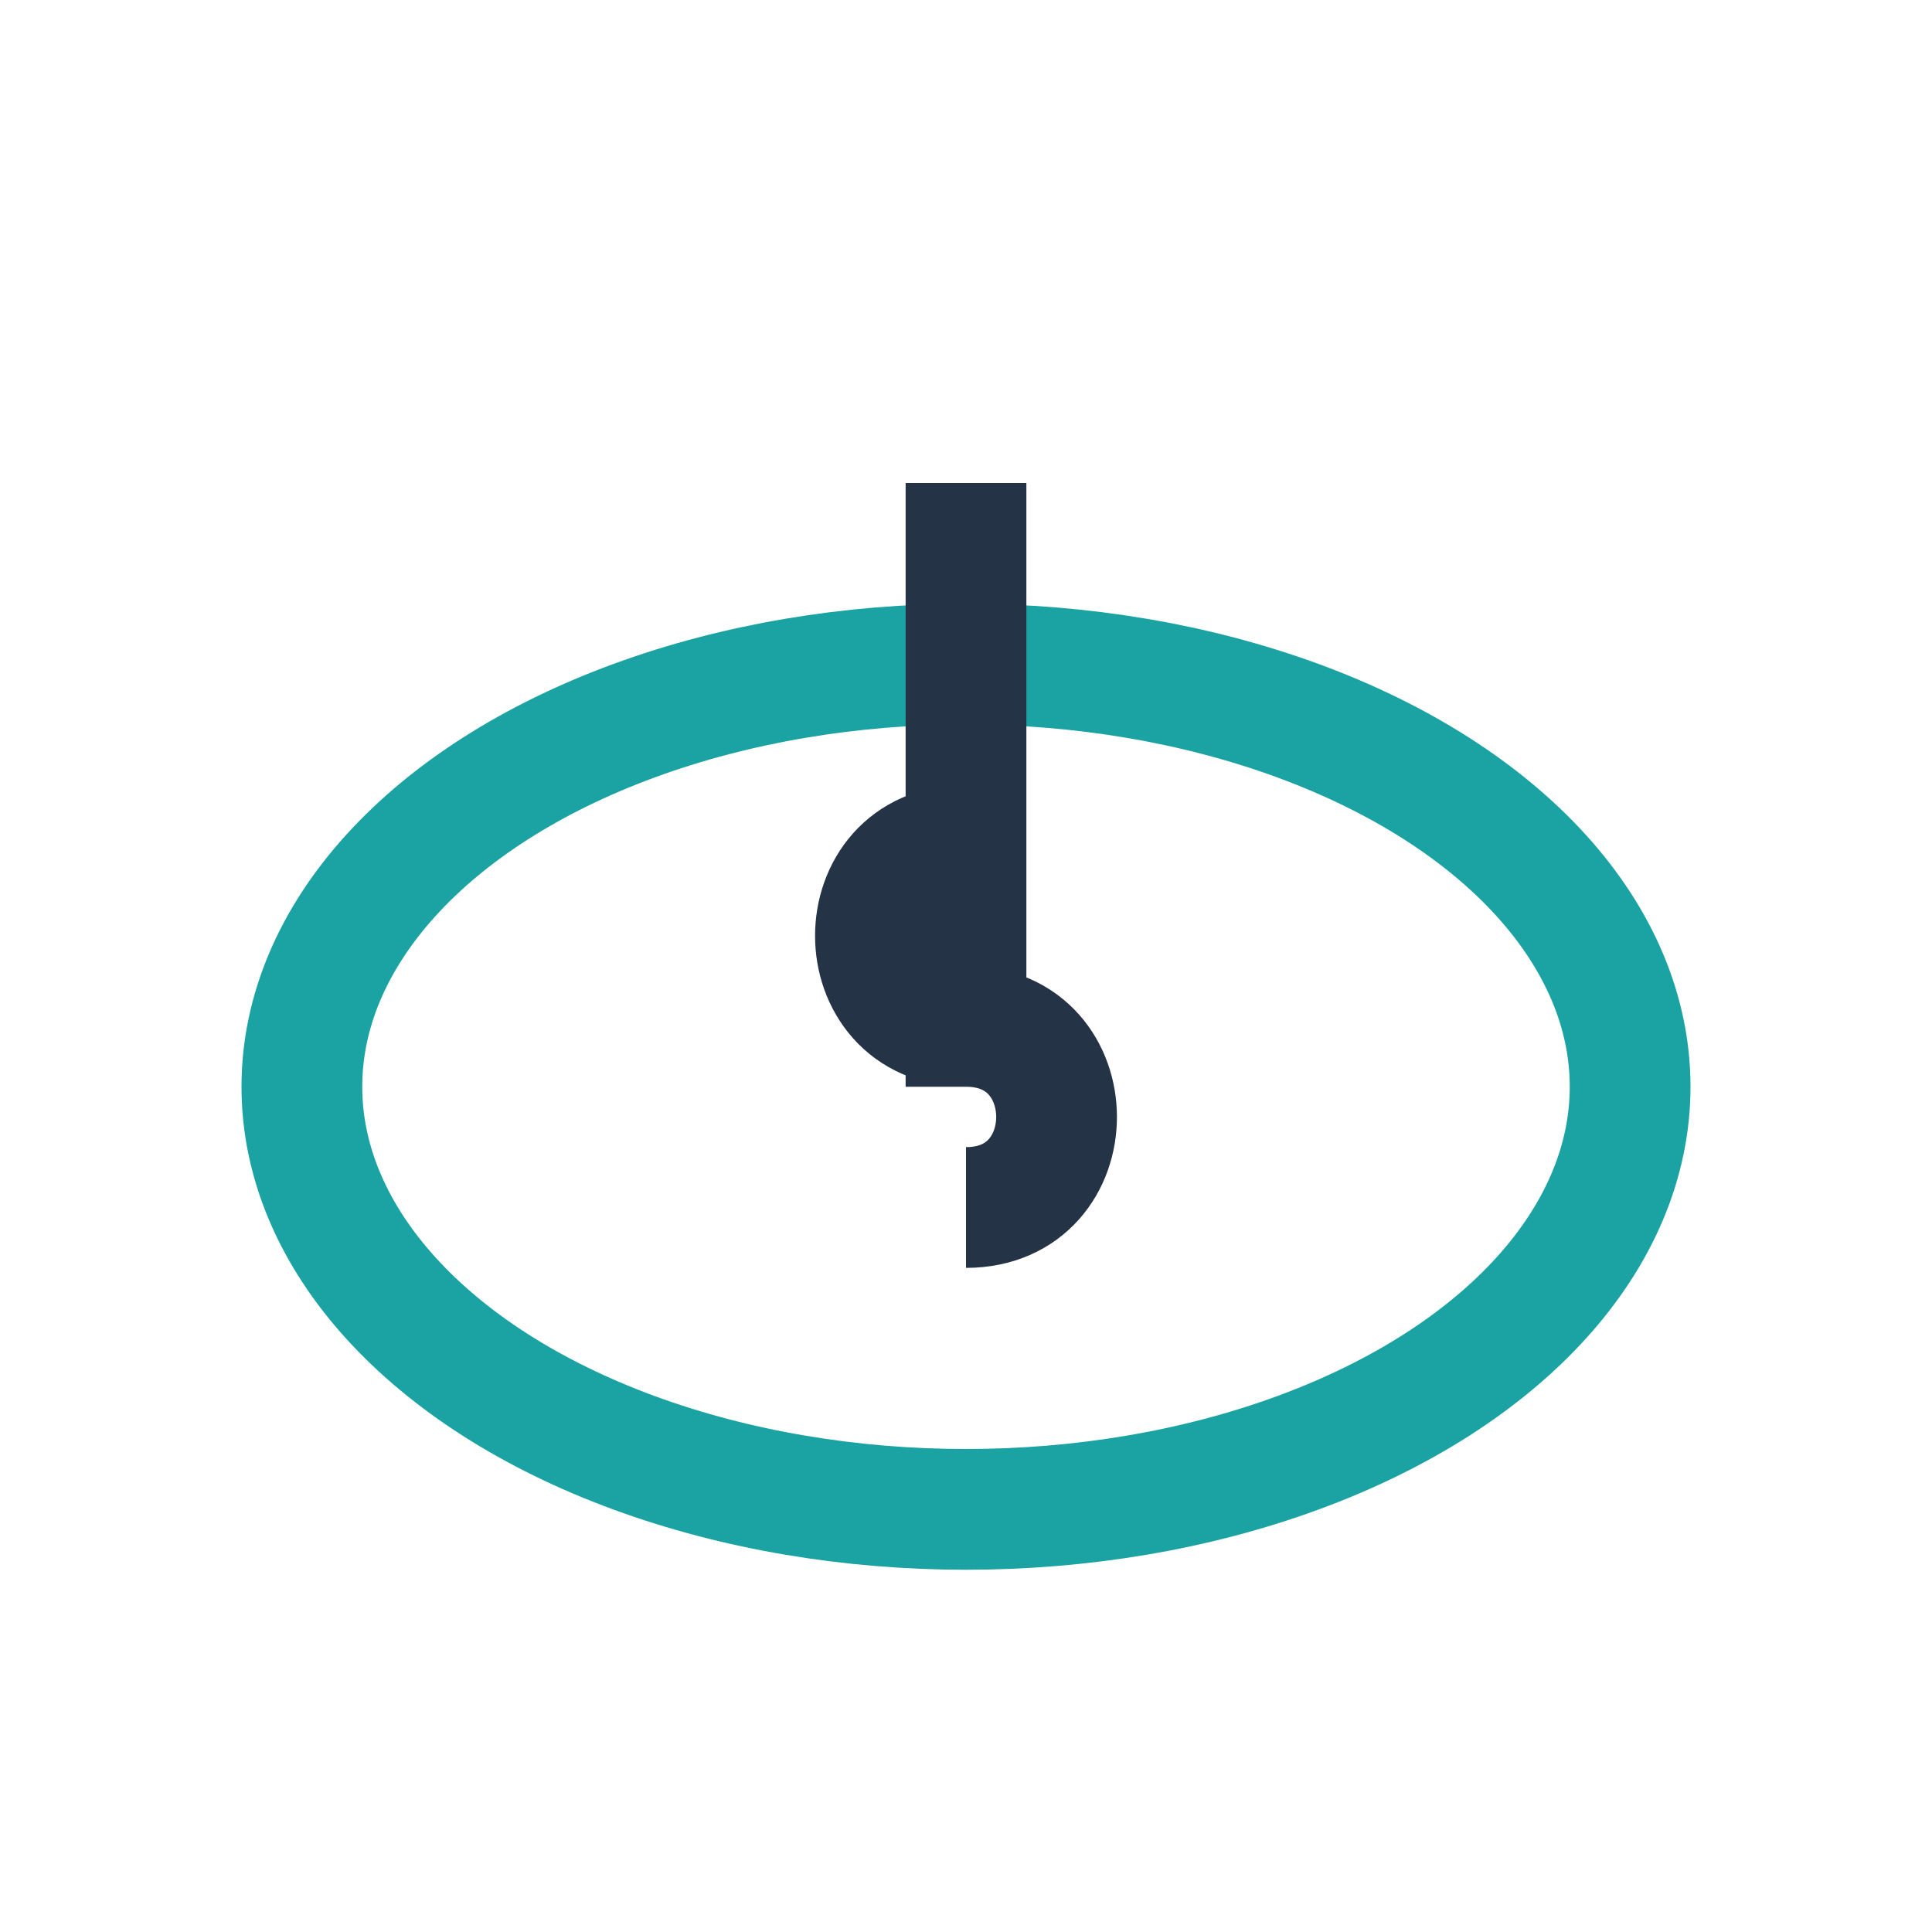
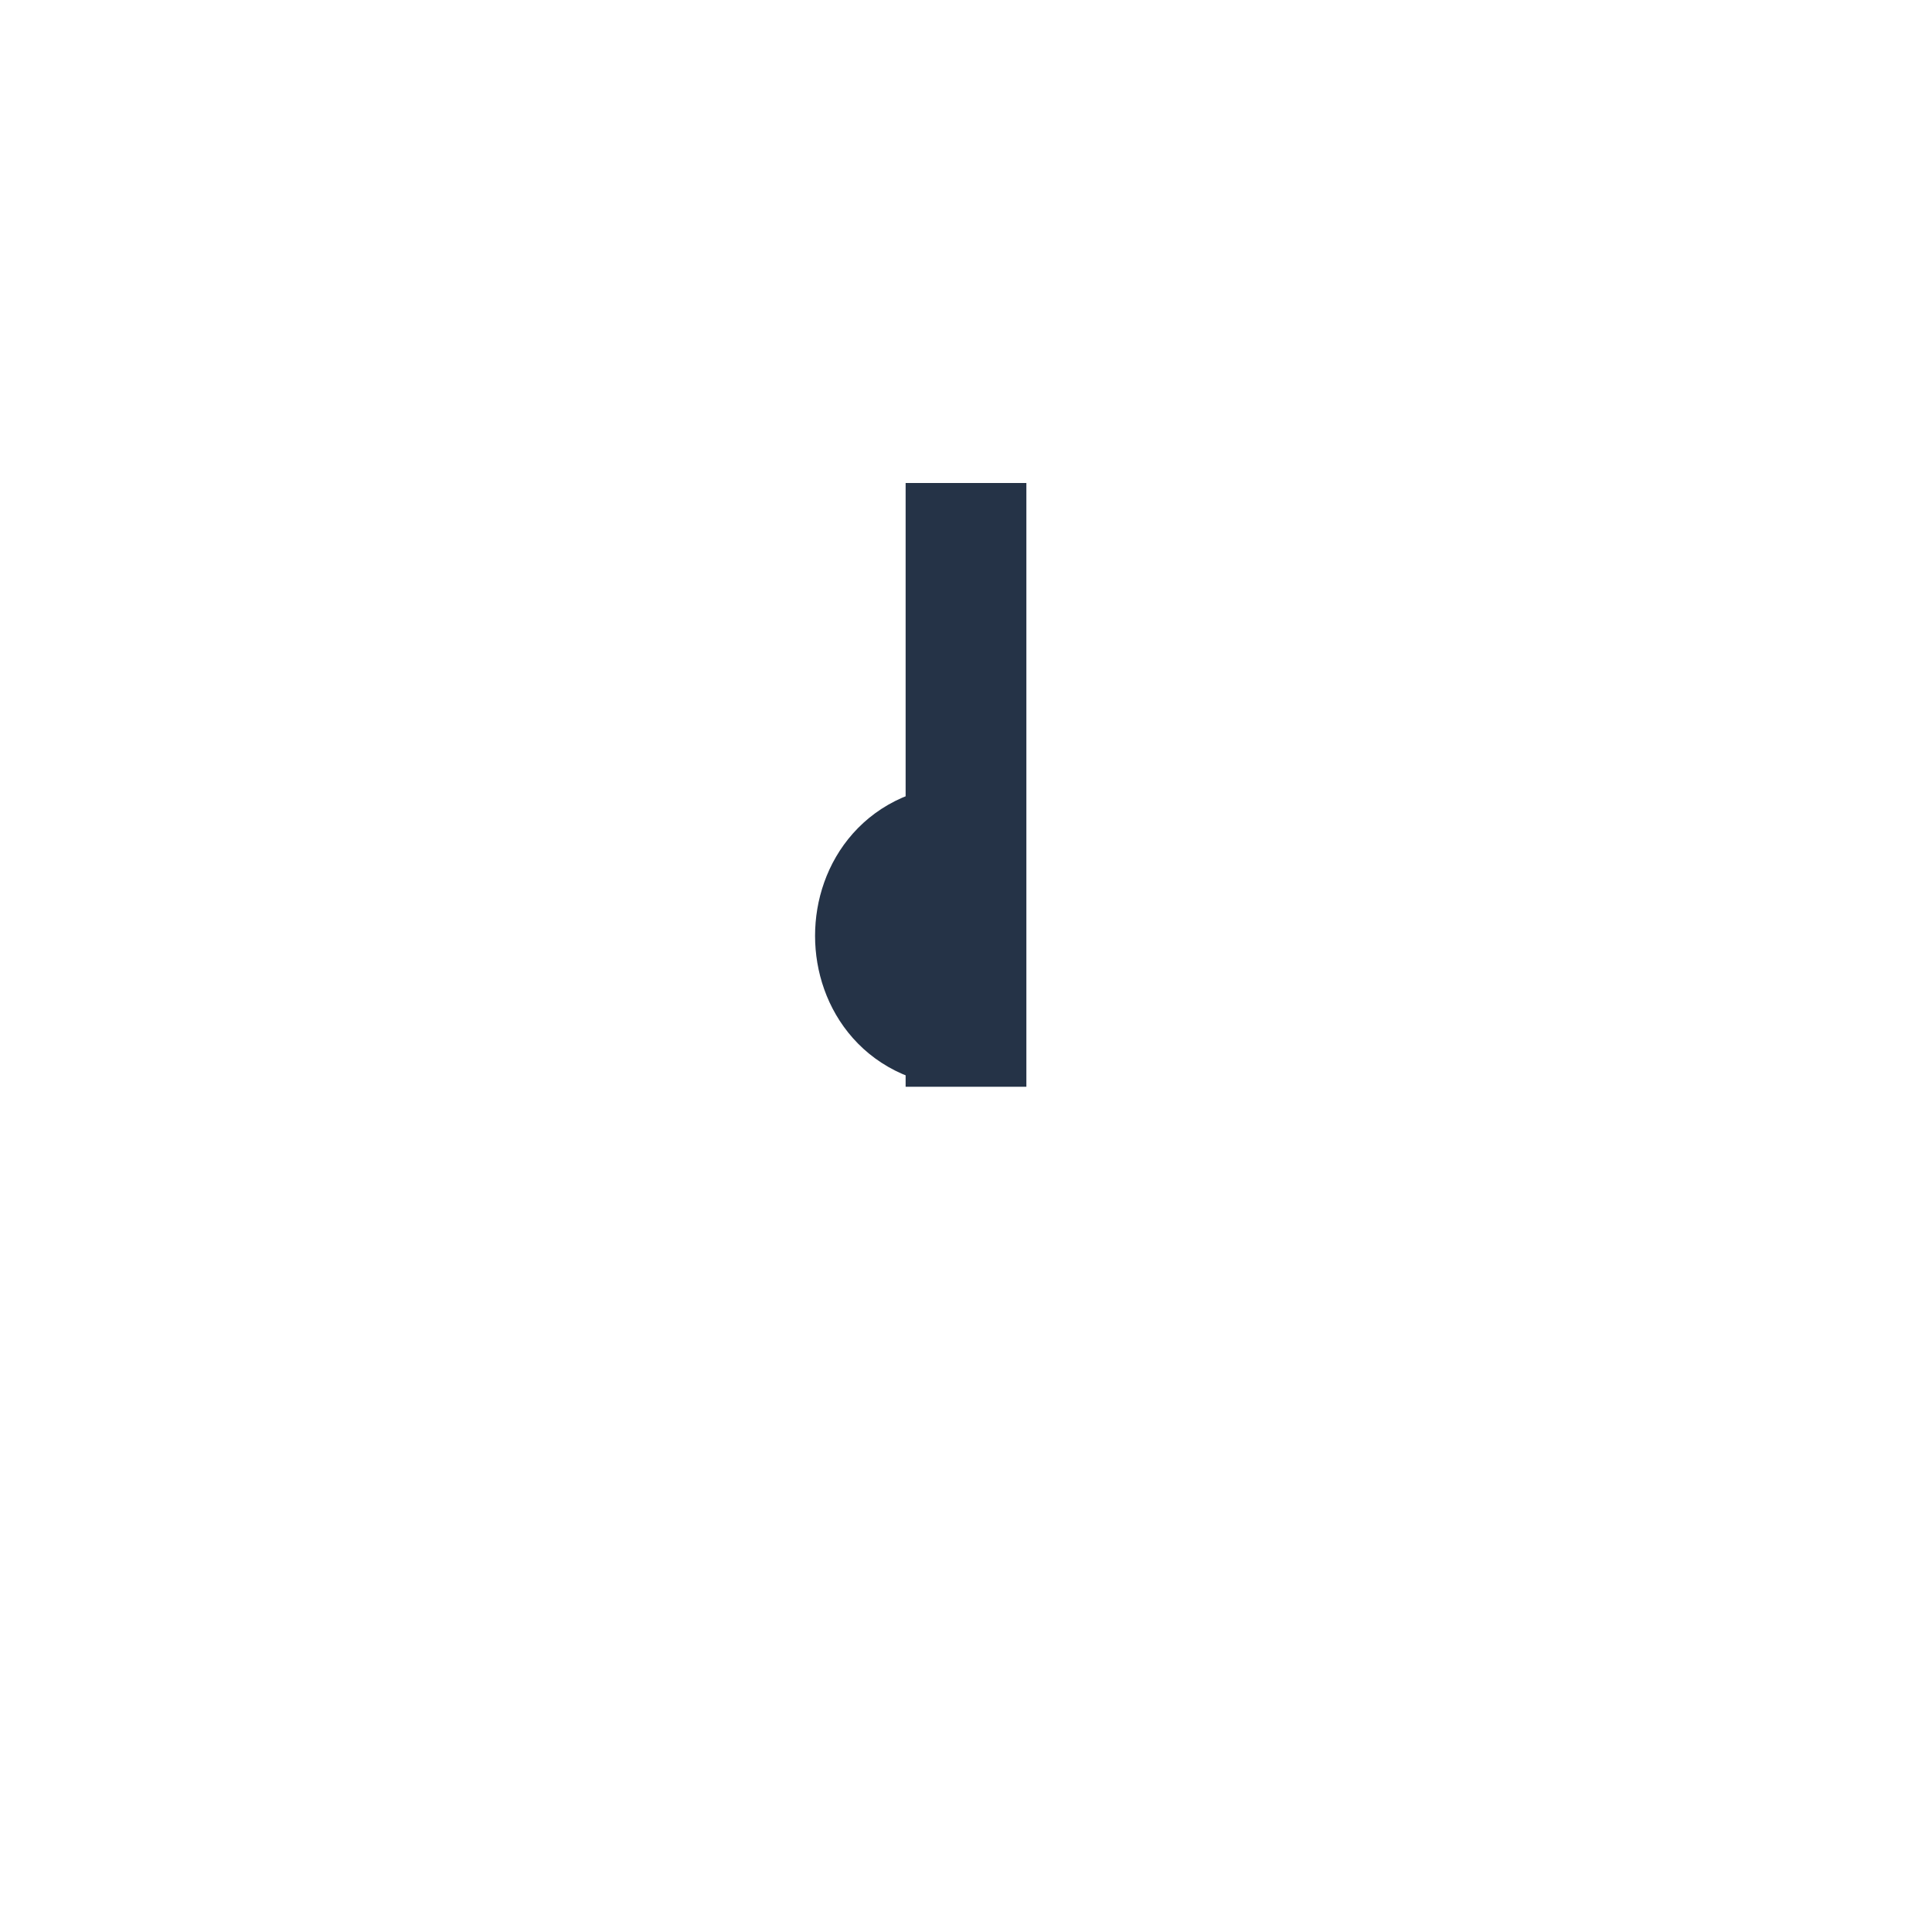
<svg xmlns="http://www.w3.org/2000/svg" width="32" height="32" viewBox="0 0 32 32">
-   <ellipse cx="16" cy="18" rx="11" ry="7" fill="none" stroke="#1BA3A3" stroke-width="2" />
-   <path d="M16 8v10m0-4c-2 0-2 3 0 3s2 3 0 3" stroke="#253347" stroke-width="2" fill="none" />
+   <path d="M16 8v10m0-4c-2 0-2 3 0 3" stroke="#253347" stroke-width="2" fill="none" />
</svg>